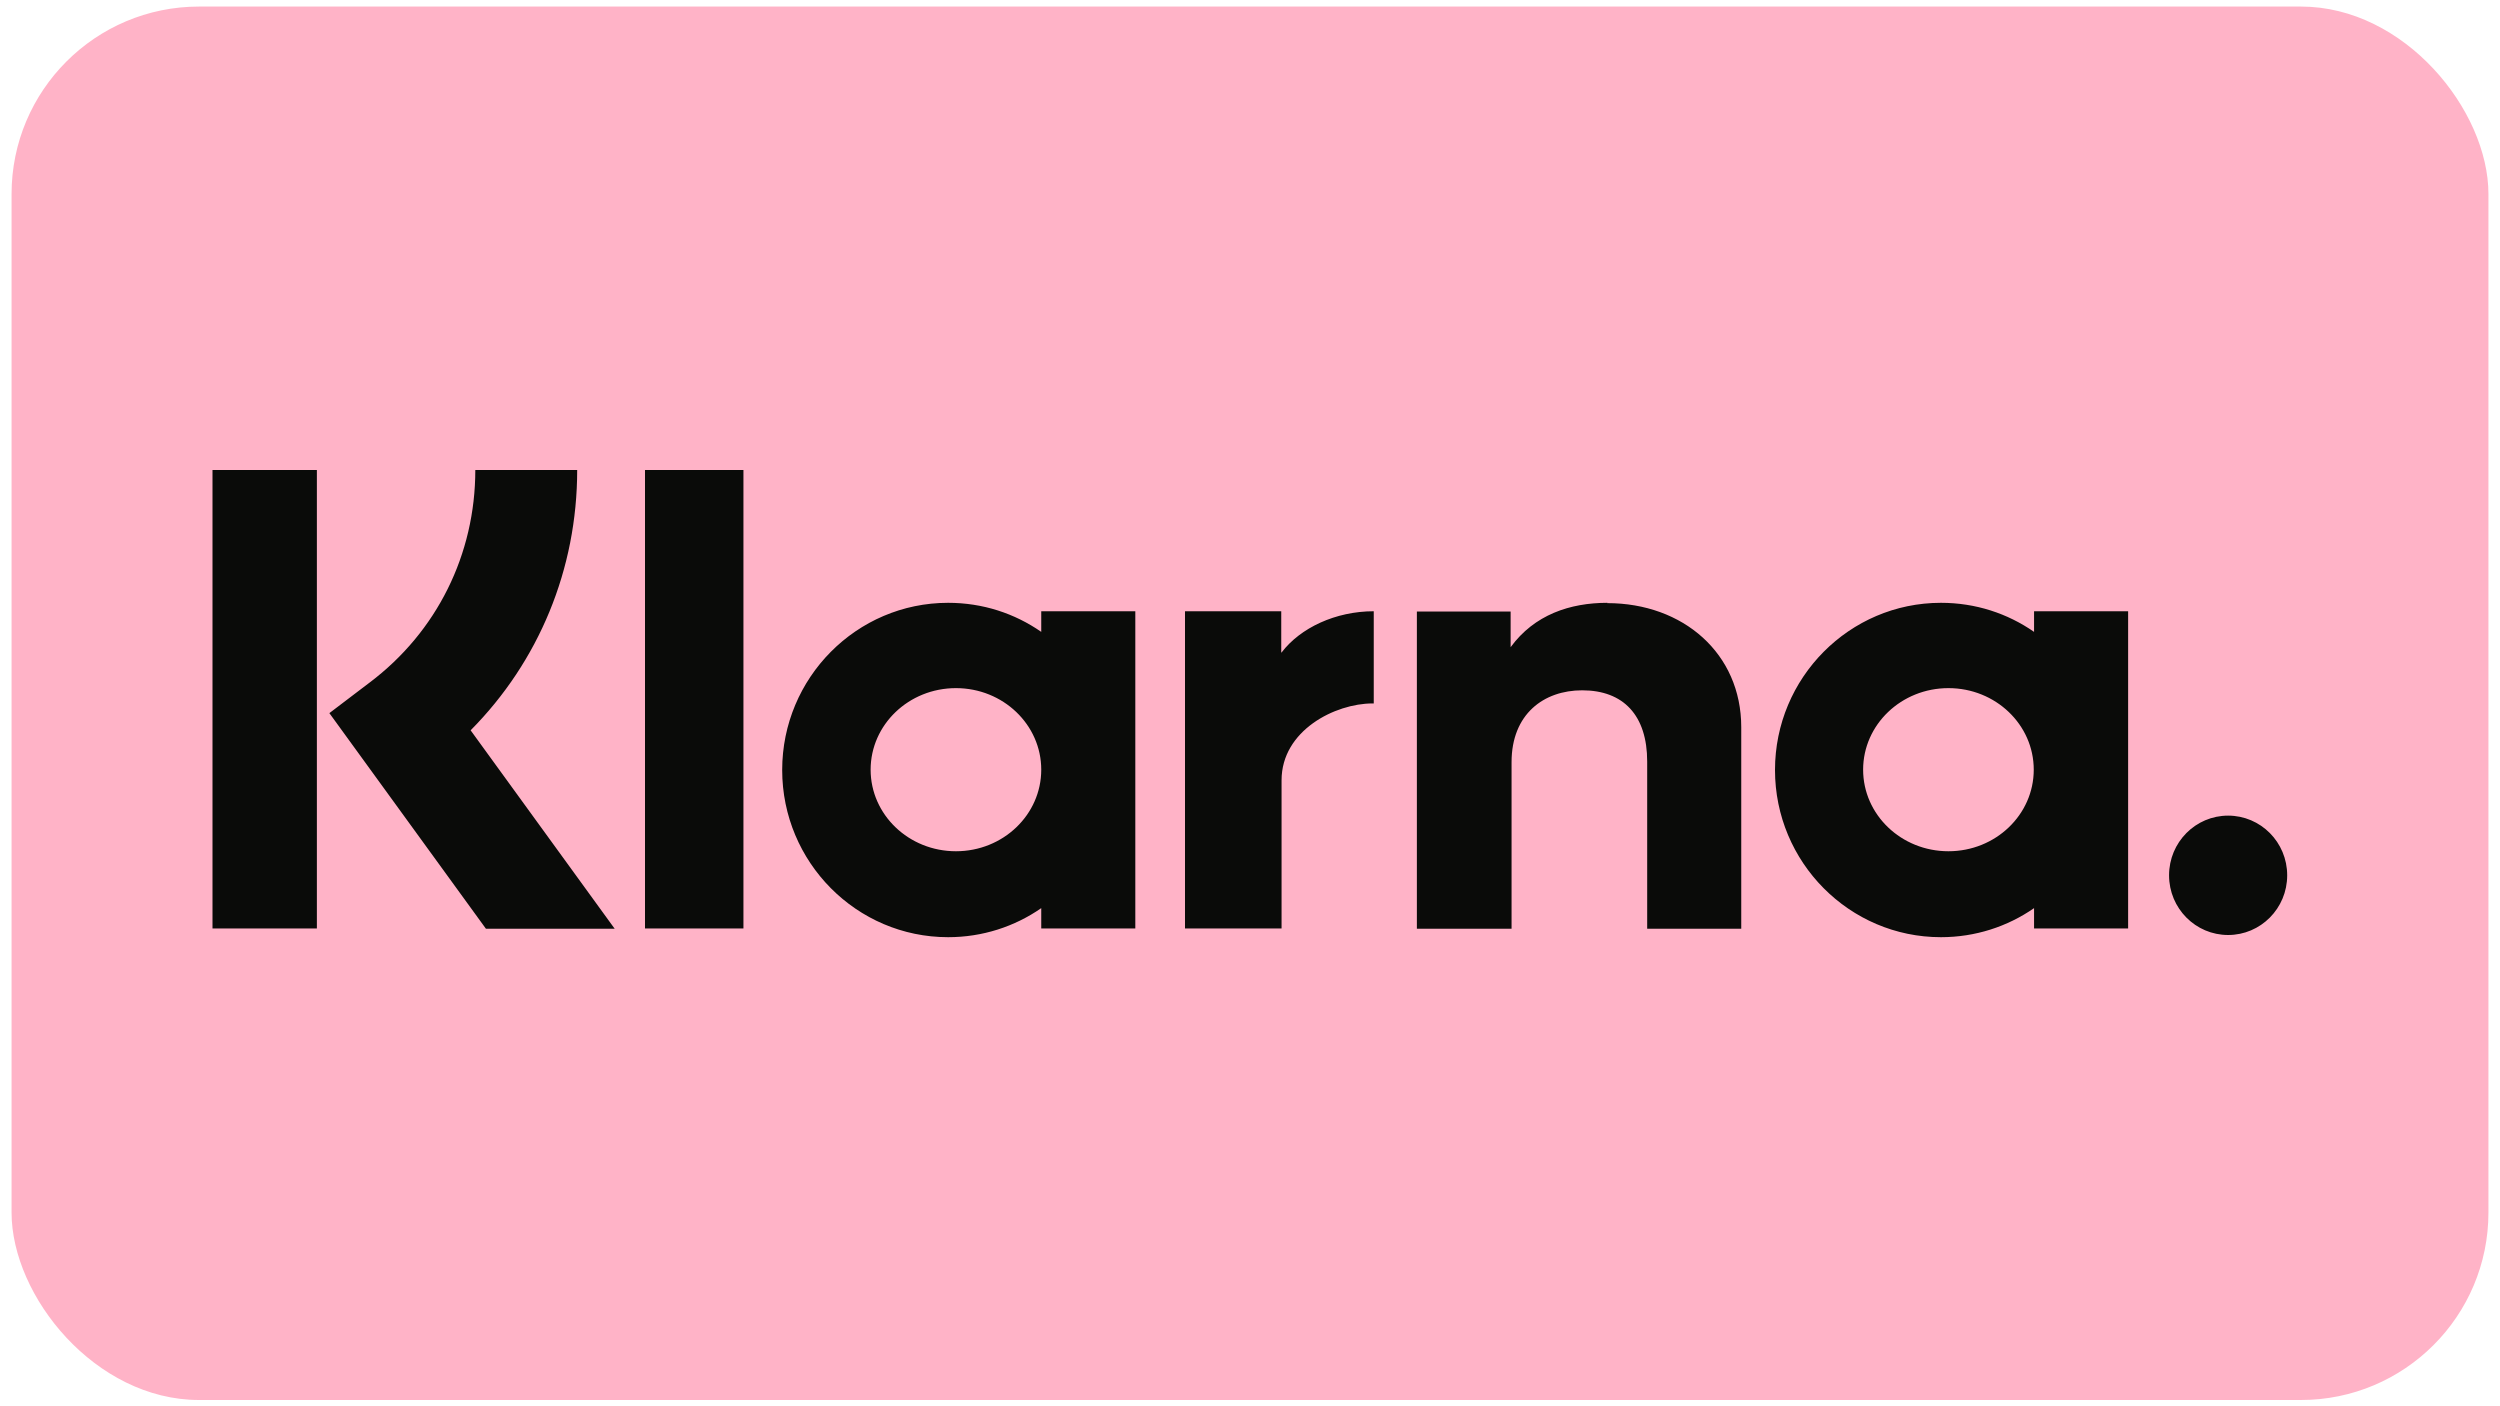
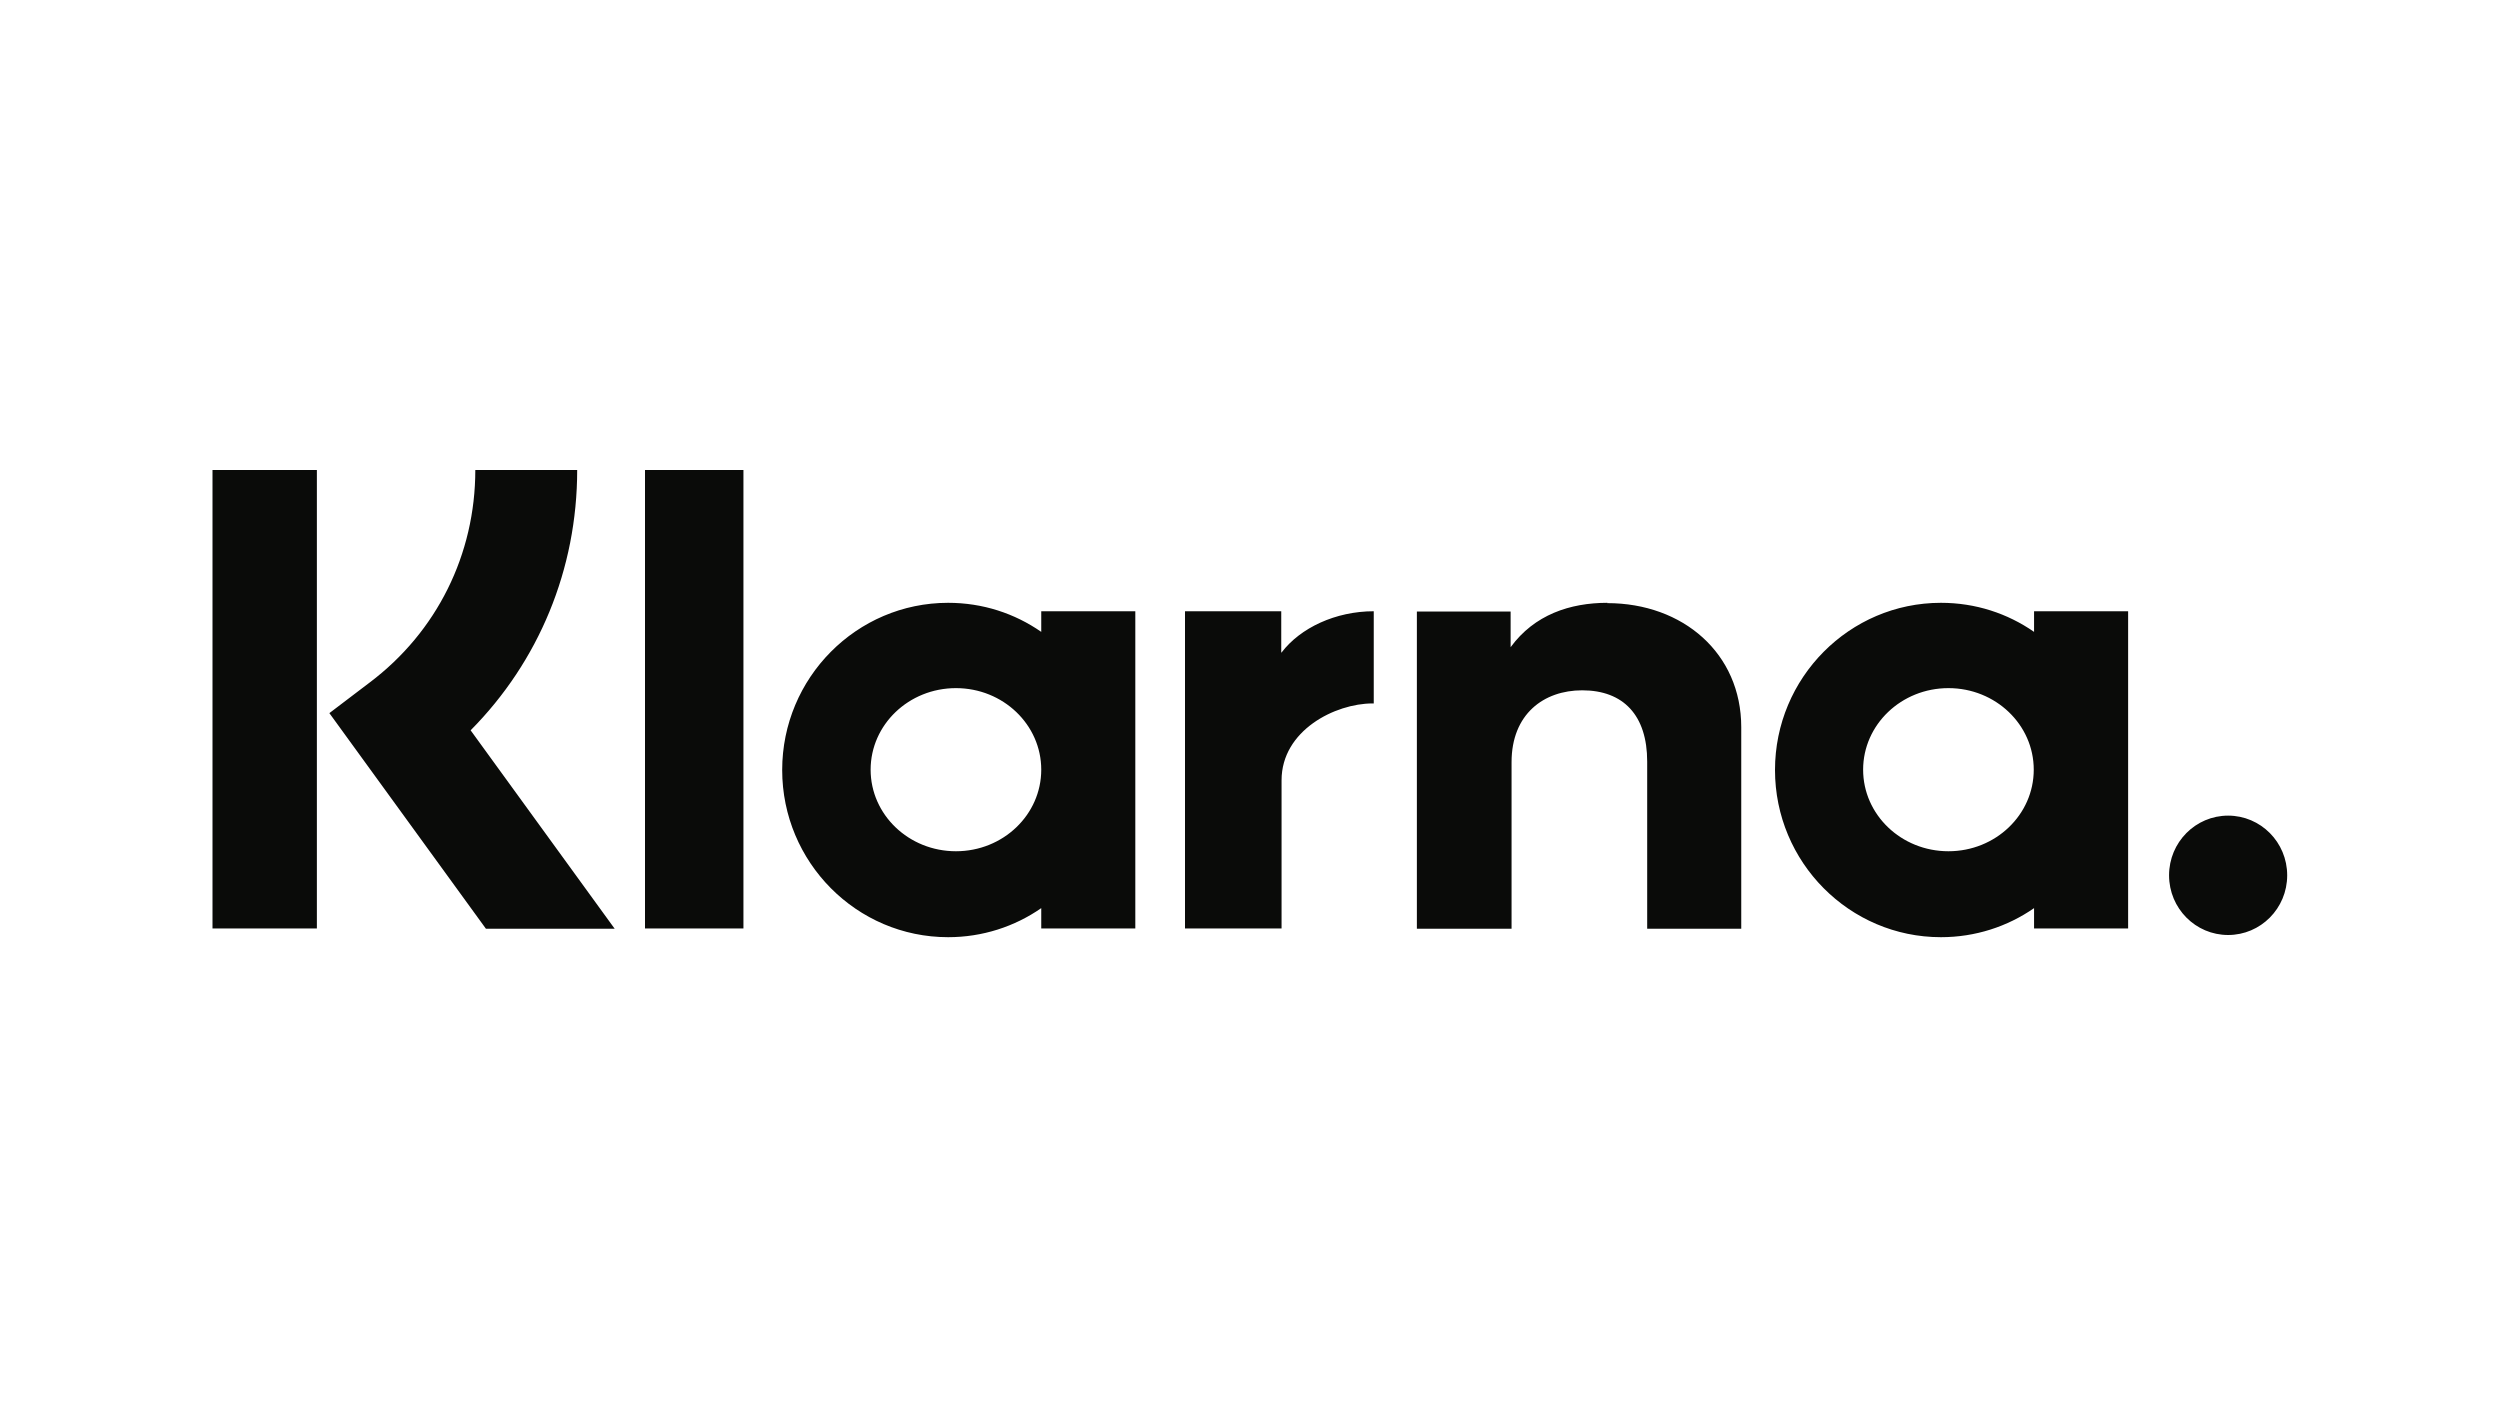
<svg xmlns="http://www.w3.org/2000/svg" id="Ebene_1" viewBox="0 0 80 45">
  <defs>
    <style>.cls-1{fill:#ffb3c7;}.cls-1,.cls-2{stroke-width:0px;}.cls-2{fill:#0a0b09;fill-rule:evenodd;}</style>
  </defs>
-   <rect class="cls-1" x=".37" y=".21" width="79.26" height="44.59" rx="6" ry="6" />
  <path class="cls-2" d="m71.3,26.1c-1.04,0-1.89.85-1.89,1.91s.85,1.91,1.89,1.91,1.89-.85,1.89-1.91-.85-1.91-1.89-1.91Zm-6.22-1.47c0-1.44-1.22-2.61-2.73-2.61s-2.73,1.17-2.73,2.61,1.22,2.61,2.73,2.61,2.73-1.17,2.73-2.61Zm.01-5.07h3.01v10.15h-3.01v-.65c-.85.59-1.88.93-2.98.93-2.93,0-5.31-2.4-5.31-5.35s2.38-5.35,5.31-5.35c1.11,0,2.13.34,2.98.93v-.65Zm-24.09,1.32v-1.32h-3.08v10.15h3.09v-4.74c0-1.6,1.72-2.46,2.91-2.46.01,0,.02,0,.04,0v-2.95c-1.22,0-2.35.53-2.95,1.32Zm-7.68,3.75c0-1.44-1.22-2.61-2.73-2.61s-2.73,1.17-2.73,2.61,1.22,2.61,2.73,2.61,2.73-1.17,2.73-2.61Zm0-5.07h3.01v10.15h-3.01v-.65c-.85.59-1.88.93-2.98.93-2.93,0-5.31-2.4-5.31-5.35s2.38-5.35,5.31-5.35c1.11,0,2.13.34,2.98.93v-.65Zm18.12-.27c-1.2,0-2.34.38-3.1,1.42v-1.14h-3v10.15h3.03v-5.33c0-1.54,1.03-2.3,2.26-2.3,1.32,0,2.08.8,2.08,2.28v5.35h3.01v-6.45c0-2.36-1.86-3.97-4.29-3.97Zm-30.8,10.42h3.15v-14.67h-3.15v14.67Zm-13.84,0h3.34v-14.67h-3.34v14.67Zm11.67-14.67c0,3.18-1.23,6.13-3.41,8.33l4.61,6.35h-4.12l-5.01-6.9,1.29-.98c2.15-1.62,3.38-4.1,3.38-6.8h3.27Z" />
</svg>